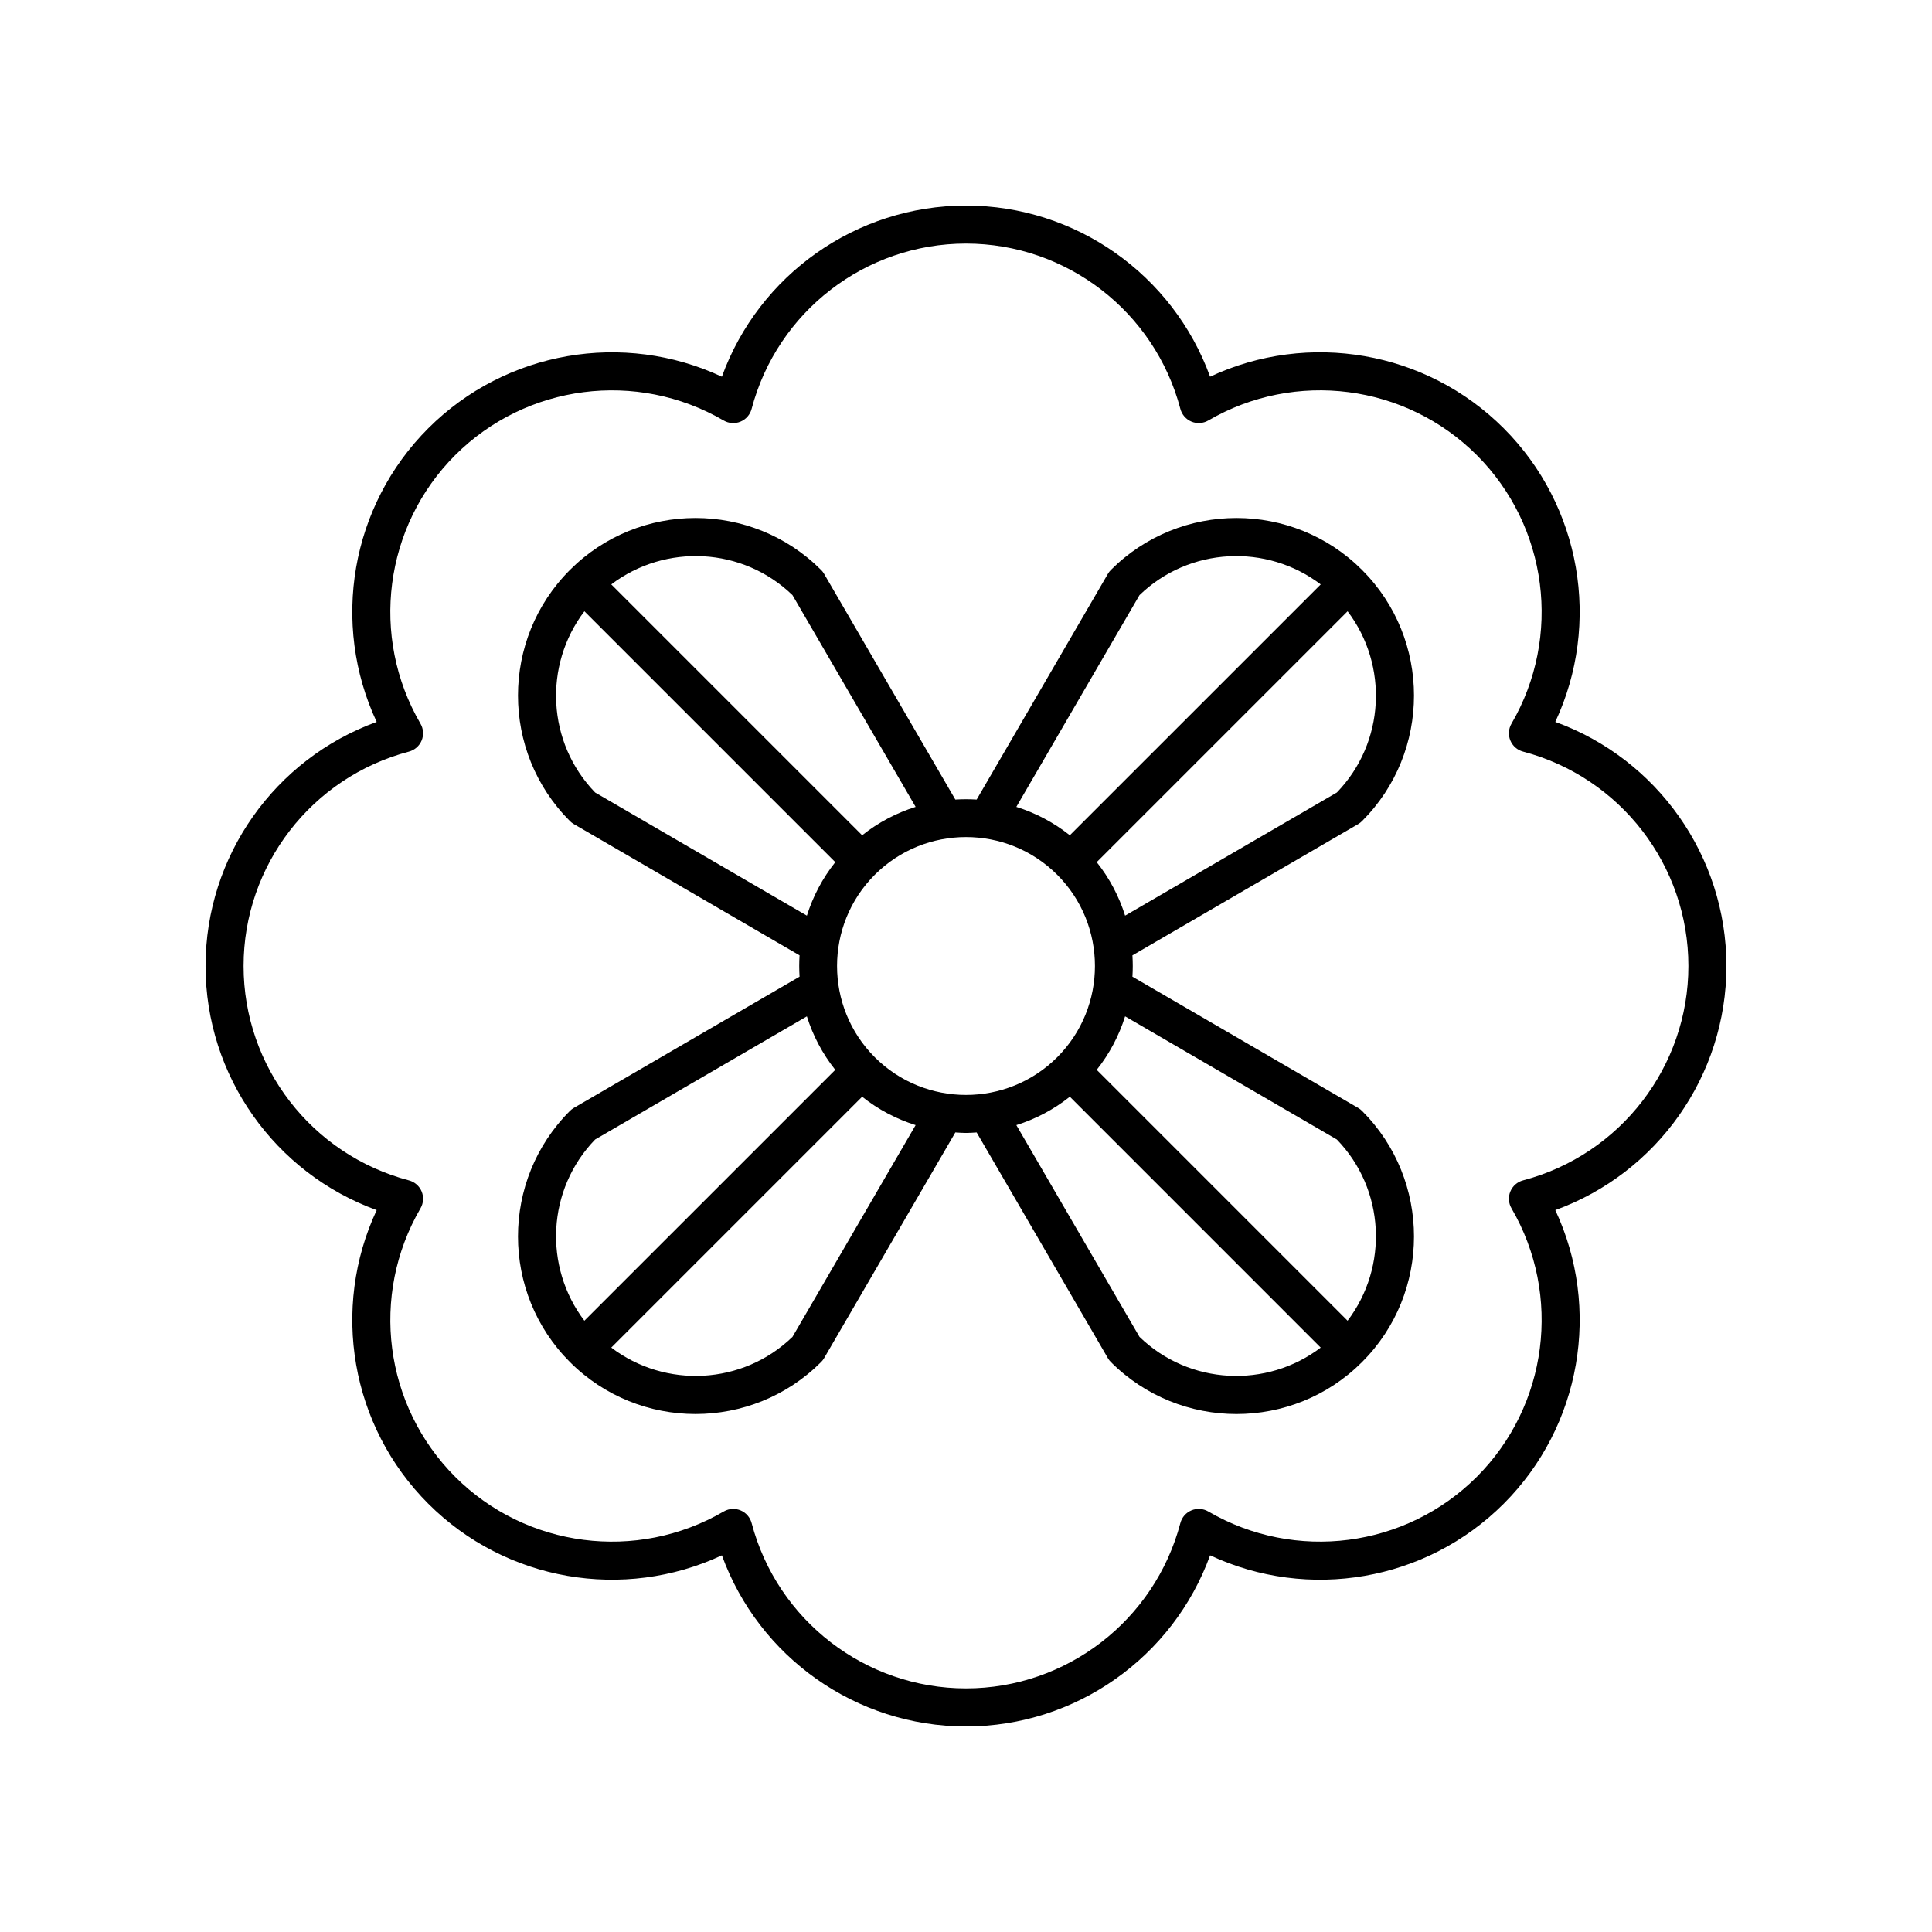
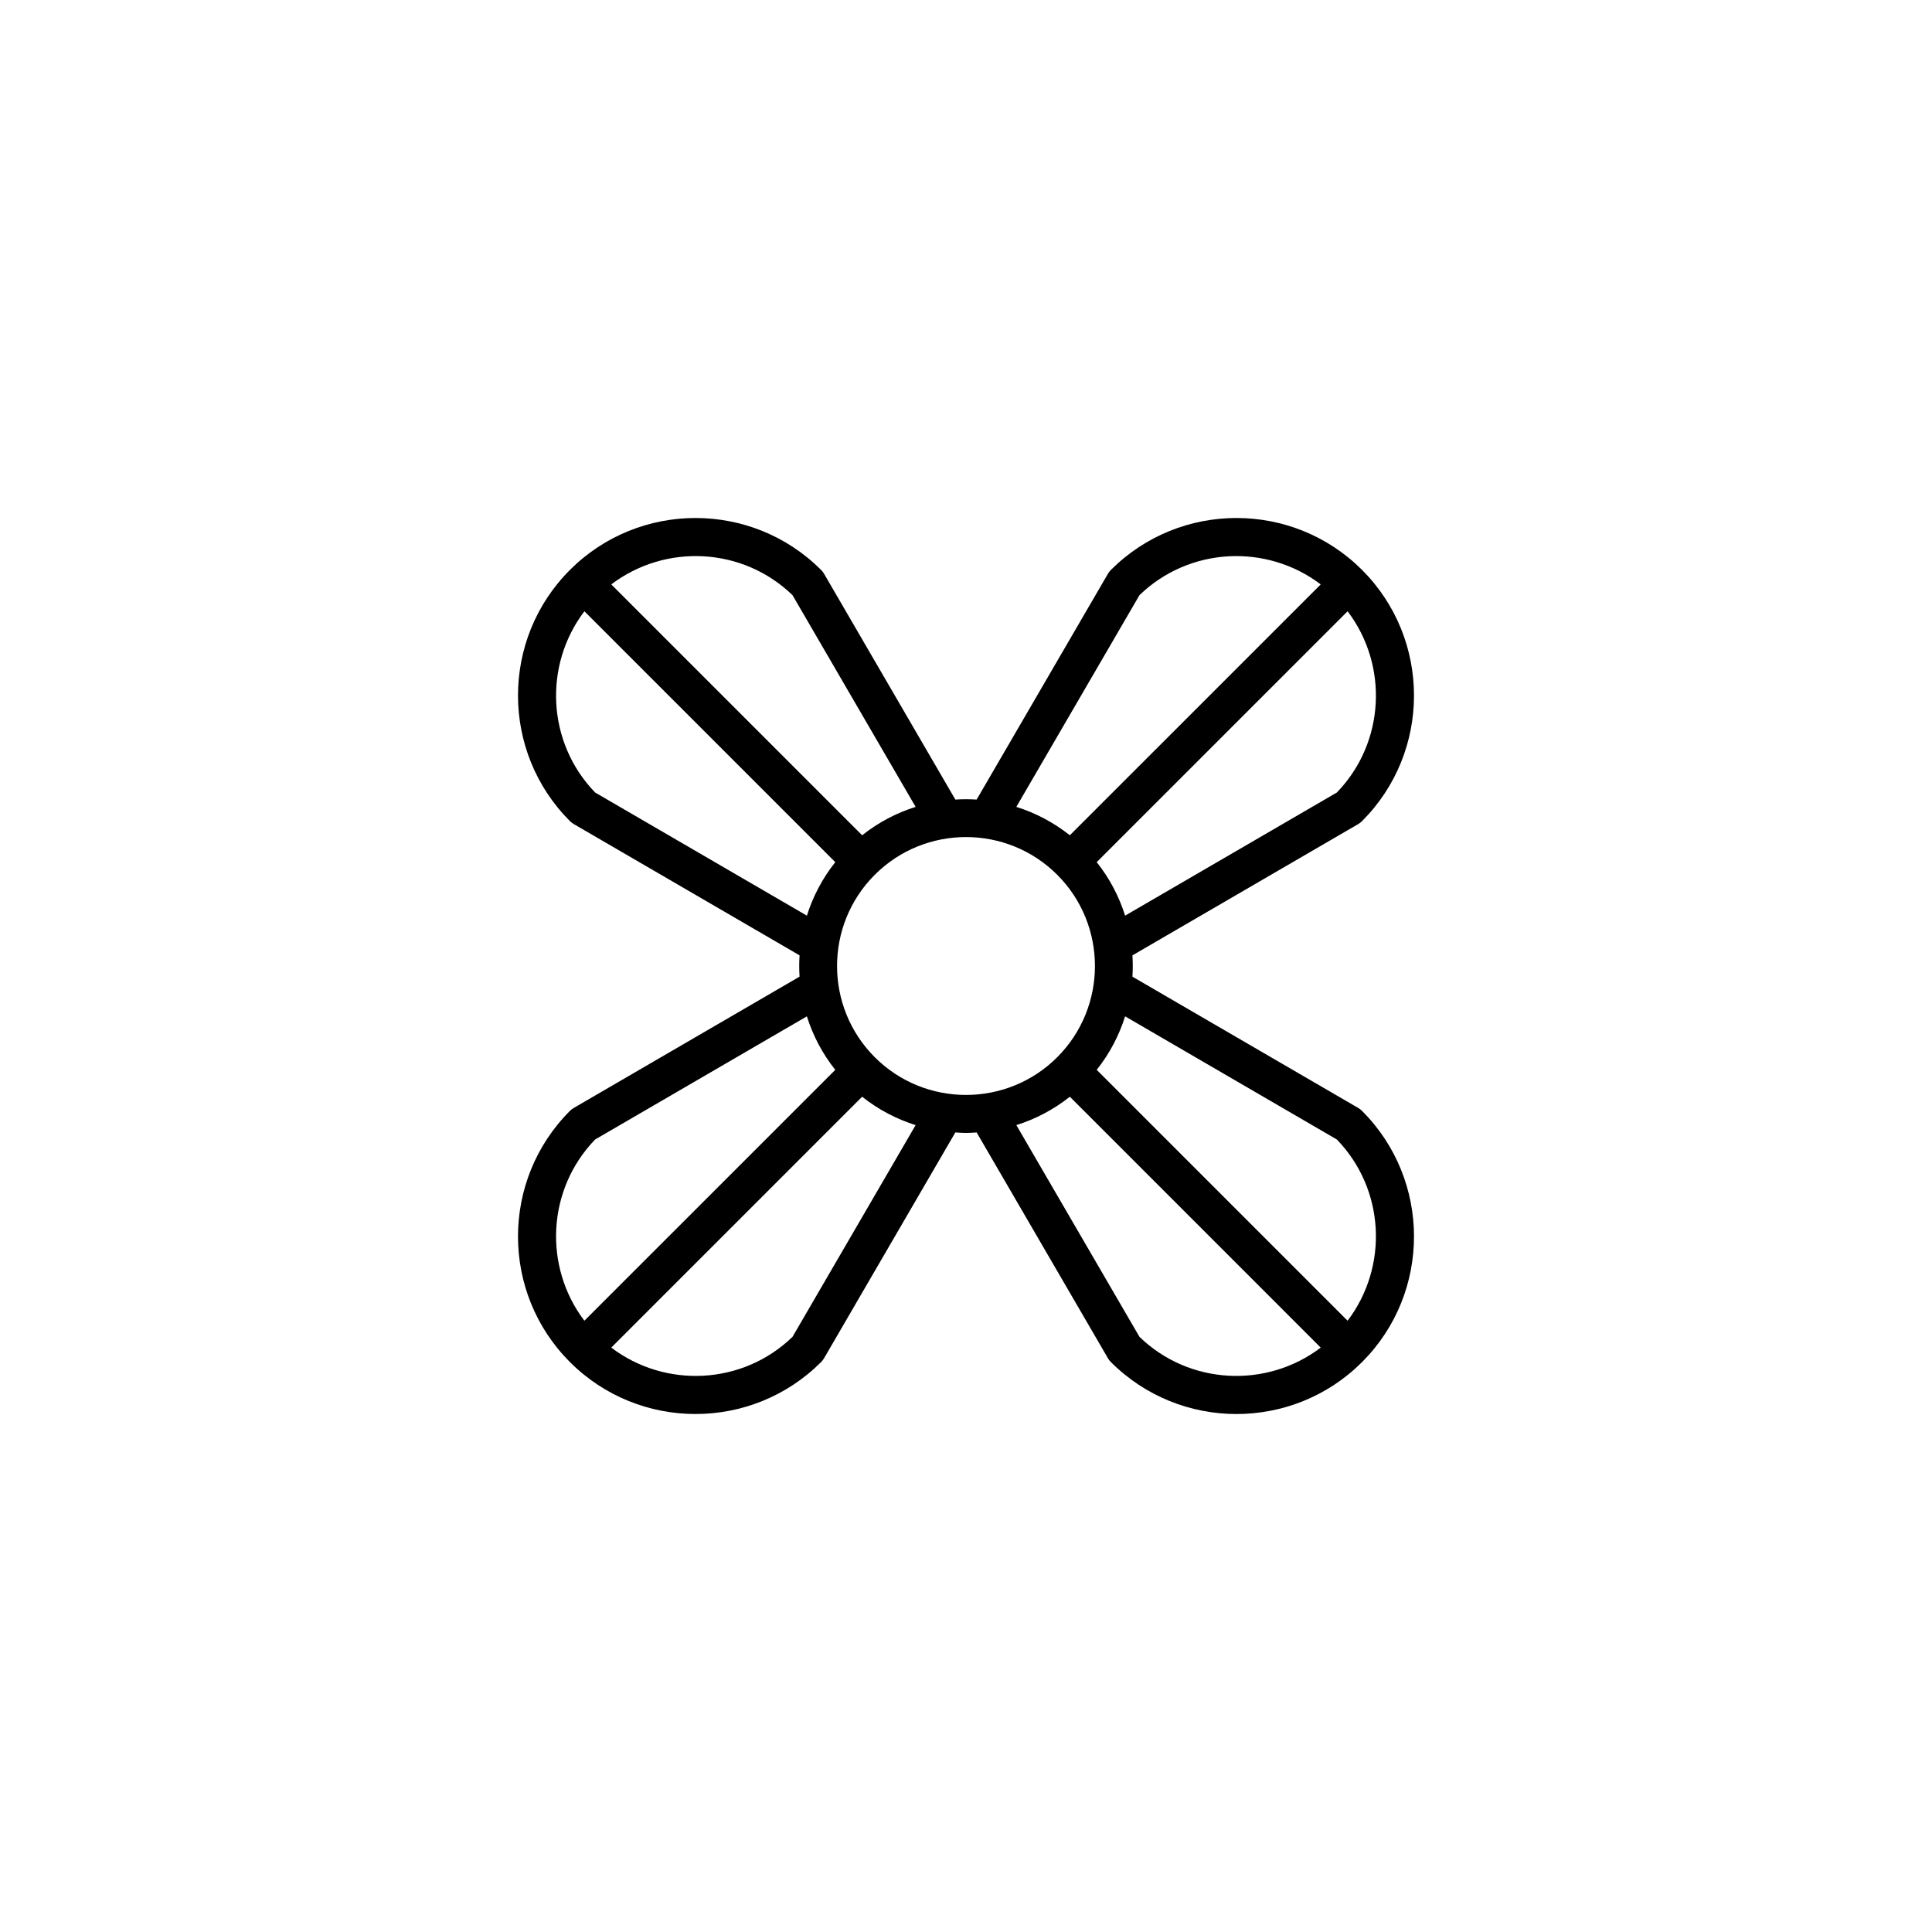
<svg xmlns="http://www.w3.org/2000/svg" fill="#000000" width="800px" height="800px" version="1.1" viewBox="144 144 512 512">
  <g>
    <path d="m504.96 361.6c18.352-18.352 18.352-48.211 0-66.562-18.352-18.352-48.211-18.352-66.562 0-0.309 0.309-0.574 0.656-0.793 1.031l-34.785 59.824c-1.879-0.121-3.762-0.121-5.644 0l-34.785-59.824c-0.215-0.375-0.484-0.723-0.793-1.031-18.352-18.352-48.211-18.352-66.562 0-18.352 18.352-18.352 48.211 0 66.562 0.309 0.309 0.656 0.574 1.031 0.793l59.824 34.785c-0.121 1.879-0.121 3.762 0 5.644l-59.824 34.785c-0.375 0.215-0.723 0.484-1.031 0.793-18.352 18.352-18.352 48.211 0 66.562 9.176 9.176 21.227 13.766 33.281 13.766 12.055 0 24.105-4.59 33.281-13.766 0.309-0.309 0.574-0.656 0.793-1.031l34.785-59.824c0.941 0.062 1.879 0.137 2.824 0.137 0.941 0 1.883-0.074 2.82-0.133l34.785 59.824c0.215 0.375 0.484 0.723 0.793 1.031 9.176 9.176 21.227 13.766 33.281 13.766 12.055 0 24.105-4.59 33.281-13.766 18.352-18.352 18.352-48.211 0-66.562-0.309-0.309-0.656-0.574-1.031-0.793l-59.824-34.785c0.121-1.879 0.121-3.762 0-5.644l59.824-34.785c0.379-0.223 0.727-0.488 1.031-0.797zm-58.984-59.883c13.234-12.785 33.707-13.707 48.027-2.844l-66.488 66.484c-4.316-3.434-9.129-5.938-14.176-7.523zm-91.957 0 32.633 56.117c-5.047 1.586-9.855 4.09-14.176 7.523l-66.484-66.484c14.328-10.867 34.797-9.945 48.027 2.844zm-52.305 52.305c-12.793-13.23-13.715-33.707-2.844-48.027l66.488 66.488c-3.434 4.316-5.938 9.129-7.523 14.176zm0 91.957 56.117-32.633c1.586 5.047 4.09 9.859 7.523 14.176l-66.488 66.484c-10.867-14.32-9.945-34.797 2.848-48.027zm52.305 52.305c-13.23 12.793-33.703 13.711-48.027 2.844l66.484-66.484c4.316 3.434 9.129 5.938 14.176 7.523zm21.805-74.109c-13.328-13.332-13.328-35.02 0-48.348 6.664-6.664 15.418-9.996 24.176-9.996 8.754 0 17.512 3.332 24.176 9.996 13.328 13.332 13.328 35.02 0 48.348-13.332 13.328-35.023 13.328-48.352 0zm70.152 74.109-32.633-56.117c5.047-1.586 9.855-4.09 14.176-7.523l66.484 66.488c-14.32 10.867-34.793 9.945-48.027-2.848zm52.305-52.305c12.793 13.23 13.715 33.707 2.844 48.027l-66.484-66.488c3.434-4.316 5.938-9.129 7.523-14.176zm-56.117-59.324c-1.586-5.047-4.09-9.859-7.523-14.176l66.488-66.484c10.867 14.32 9.945 34.797-2.844 48.027z" />
-     <path d="m556.17 335.31c12.156-26.016 6.918-57.219-13.676-77.809-20.59-20.594-51.797-25.836-77.809-13.676-9.797-26.992-35.566-45.348-64.688-45.348-29.117 0-54.891 18.359-64.691 45.352-26.016-12.156-57.211-6.914-77.809 13.676-20.594 20.59-25.828 51.797-13.676 77.809-26.992 9.797-45.348 35.566-45.348 64.688 0 29.117 18.359 54.891 45.352 64.691-12.156 26.012-6.918 57.219 13.676 77.809 20.586 20.586 51.789 25.828 77.809 13.676 9.797 26.988 35.566 45.348 64.688 45.348 29.117 0 54.891-18.359 64.691-45.352 26.016 12.164 57.219 6.918 77.809-13.676 20.594-20.59 25.828-51.797 13.676-77.809 26.988-9.801 45.348-35.57 45.348-64.688 0-29.125-18.359-54.895-45.352-64.691zm-8.539 121.5c-1.523 0.402-2.766 1.488-3.371 2.941-0.602 1.453-0.492 3.106 0.301 4.465 13.43 23.051 9.652 52.309-9.191 71.152-18.84 18.844-48.109 22.617-71.152 9.191-1.359-0.793-3.012-0.906-4.465-0.301-1.453 0.602-2.543 1.848-2.941 3.371-6.801 25.797-30.164 43.812-56.812 43.812s-50.012-18.016-56.812-43.812c-0.402-1.523-1.488-2.766-2.941-3.371-0.621-0.254-1.273-0.383-1.93-0.383-0.879 0-1.758 0.23-2.535 0.688-23.047 13.426-52.309 9.645-71.152-9.191-18.844-18.844-22.621-48.102-9.191-71.152 0.793-1.359 0.906-3.012 0.301-4.465-0.602-1.453-1.848-2.543-3.371-2.941-25.801-6.805-43.816-30.168-43.816-56.816s18.016-50.012 43.812-56.812c1.523-0.402 2.766-1.488 3.371-2.941 0.602-1.453 0.492-3.106-0.301-4.465-13.43-23.051-9.652-52.309 9.191-71.152s48.105-22.617 71.152-9.191c1.359 0.793 3.012 0.906 4.465 0.301 1.453-0.602 2.543-1.848 2.941-3.371 6.805-25.801 30.164-43.816 56.816-43.816s50.012 18.016 56.812 43.812c0.402 1.52 1.488 2.766 2.941 3.371 1.453 0.602 3.106 0.492 4.465-0.301 23.047-13.43 52.301-9.656 71.152 9.191 18.844 18.844 22.621 48.102 9.191 71.152-0.793 1.359-0.906 3.012-0.301 4.465 0.602 1.453 1.852 2.543 3.371 2.941 25.797 6.805 43.812 30.164 43.812 56.816 0 26.648-18.016 50.012-43.812 56.812z" />
  </g>
</svg>